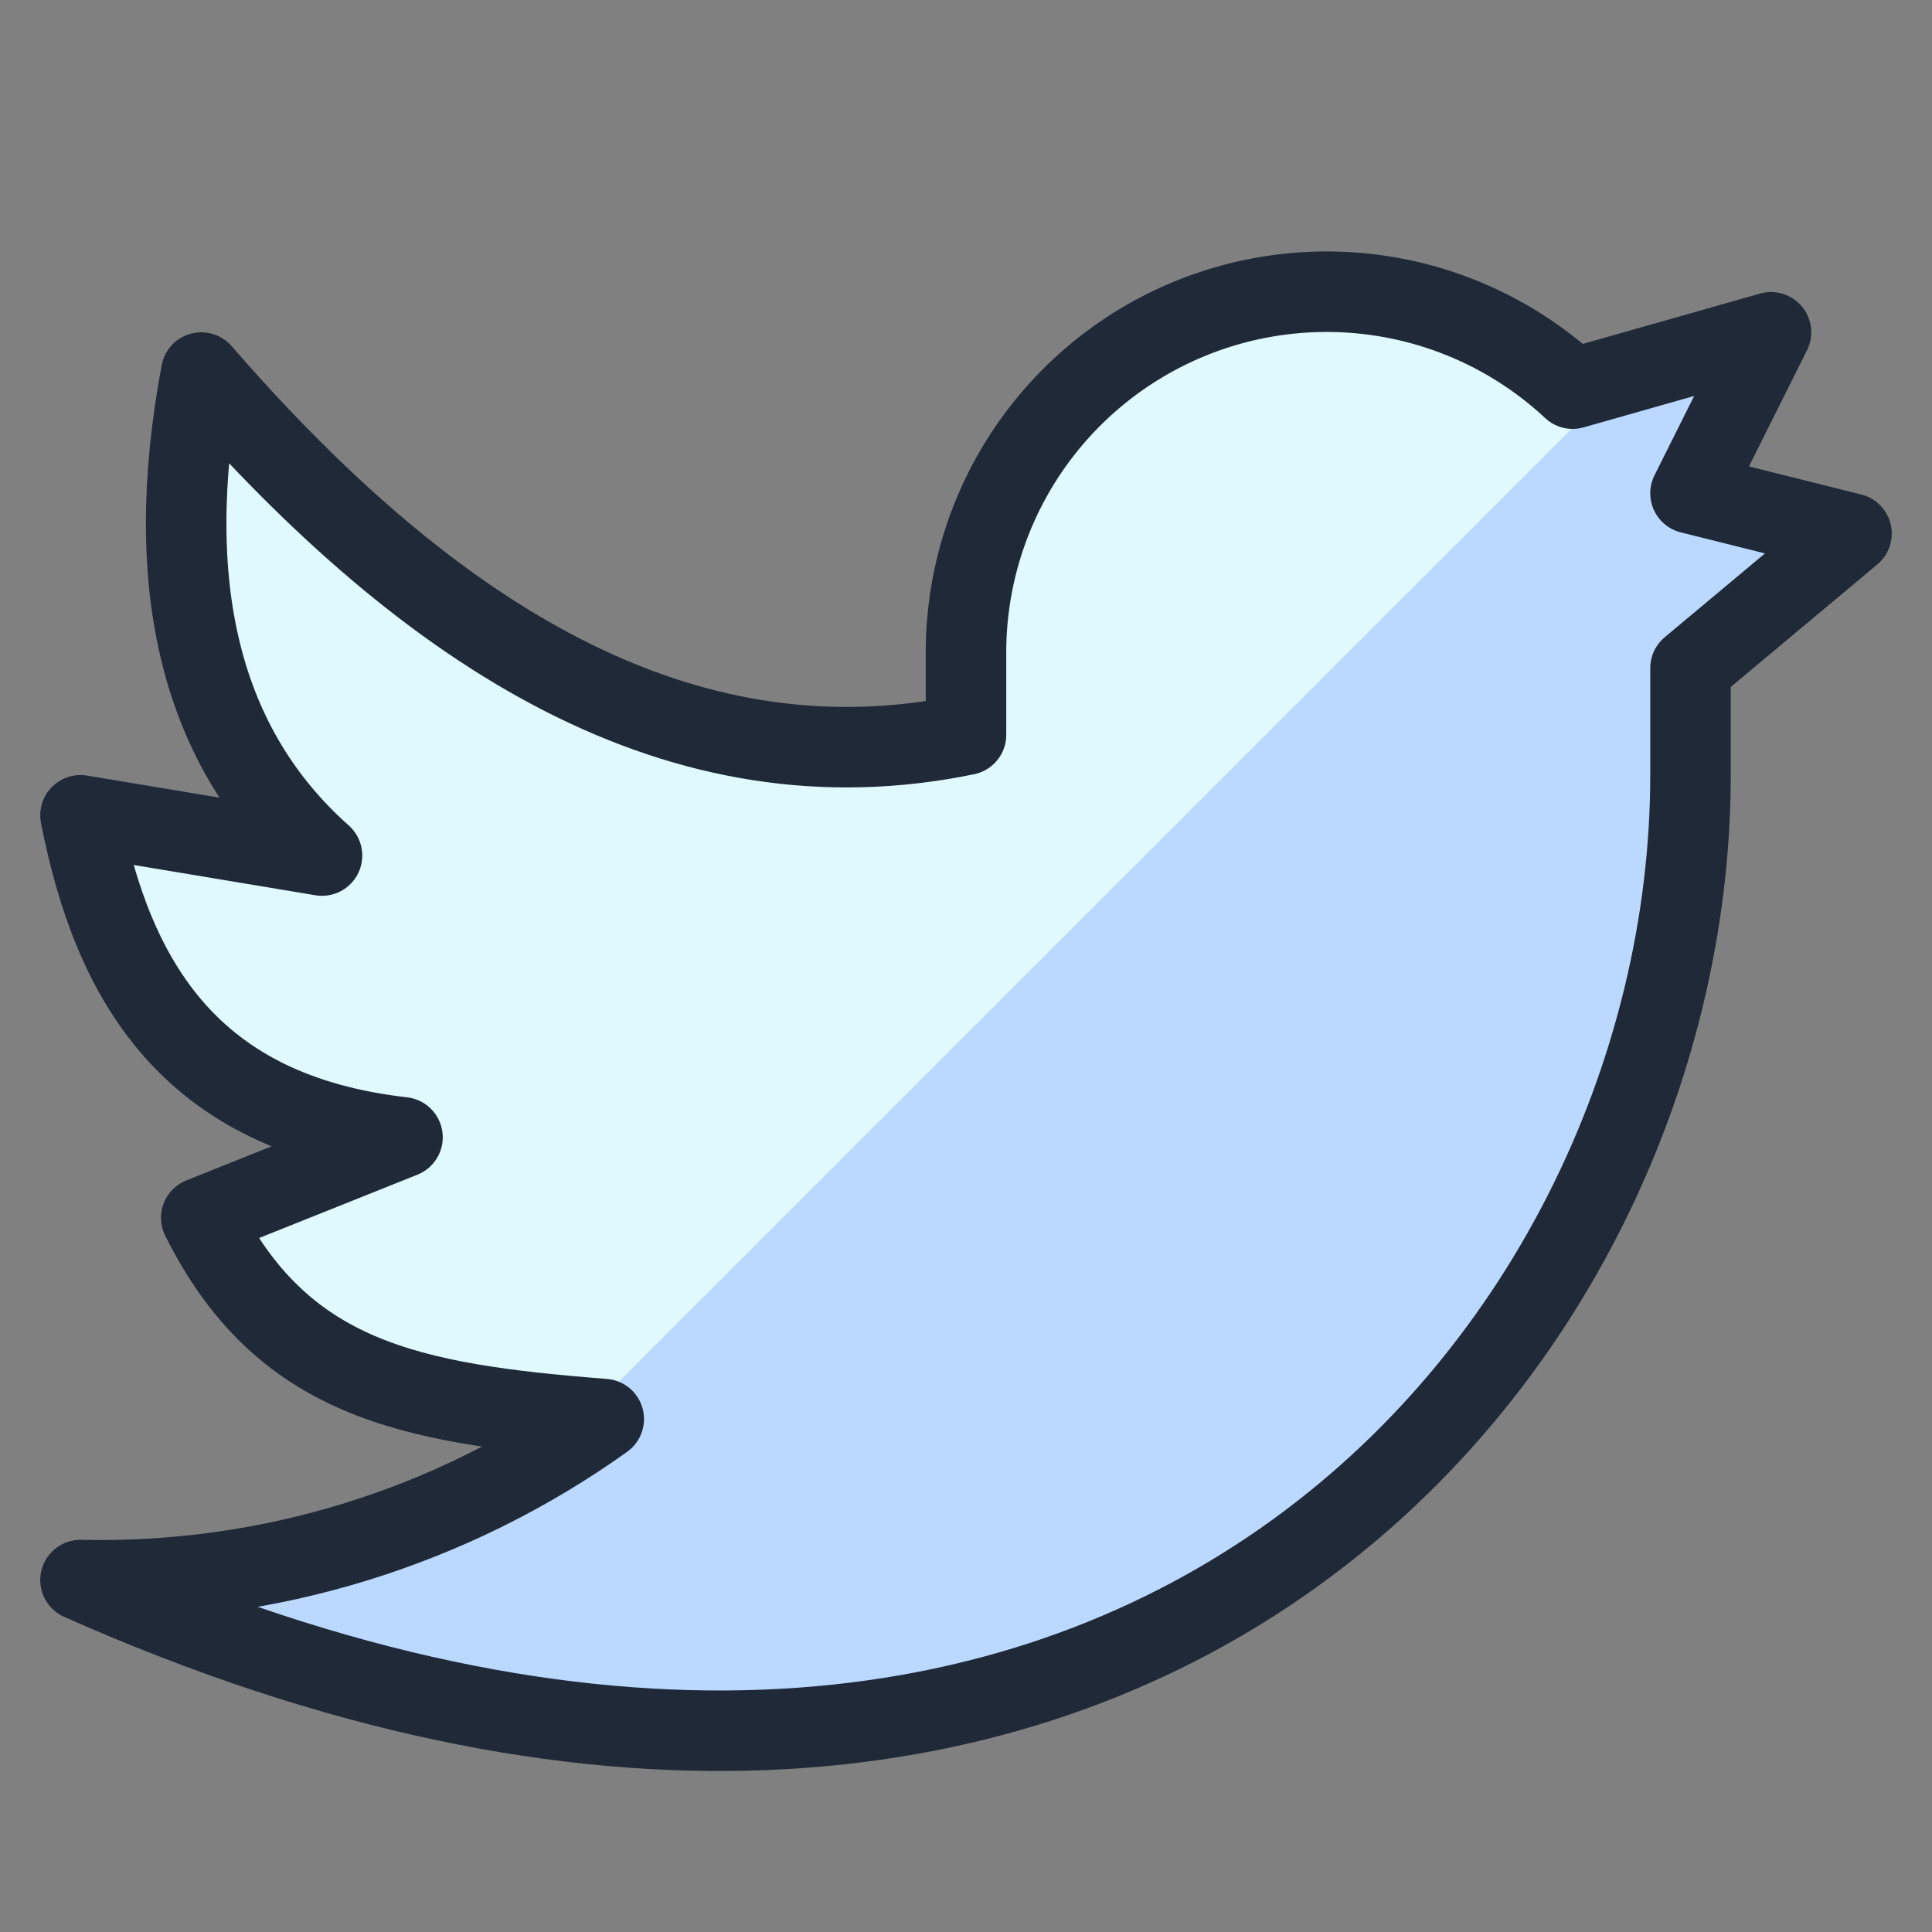
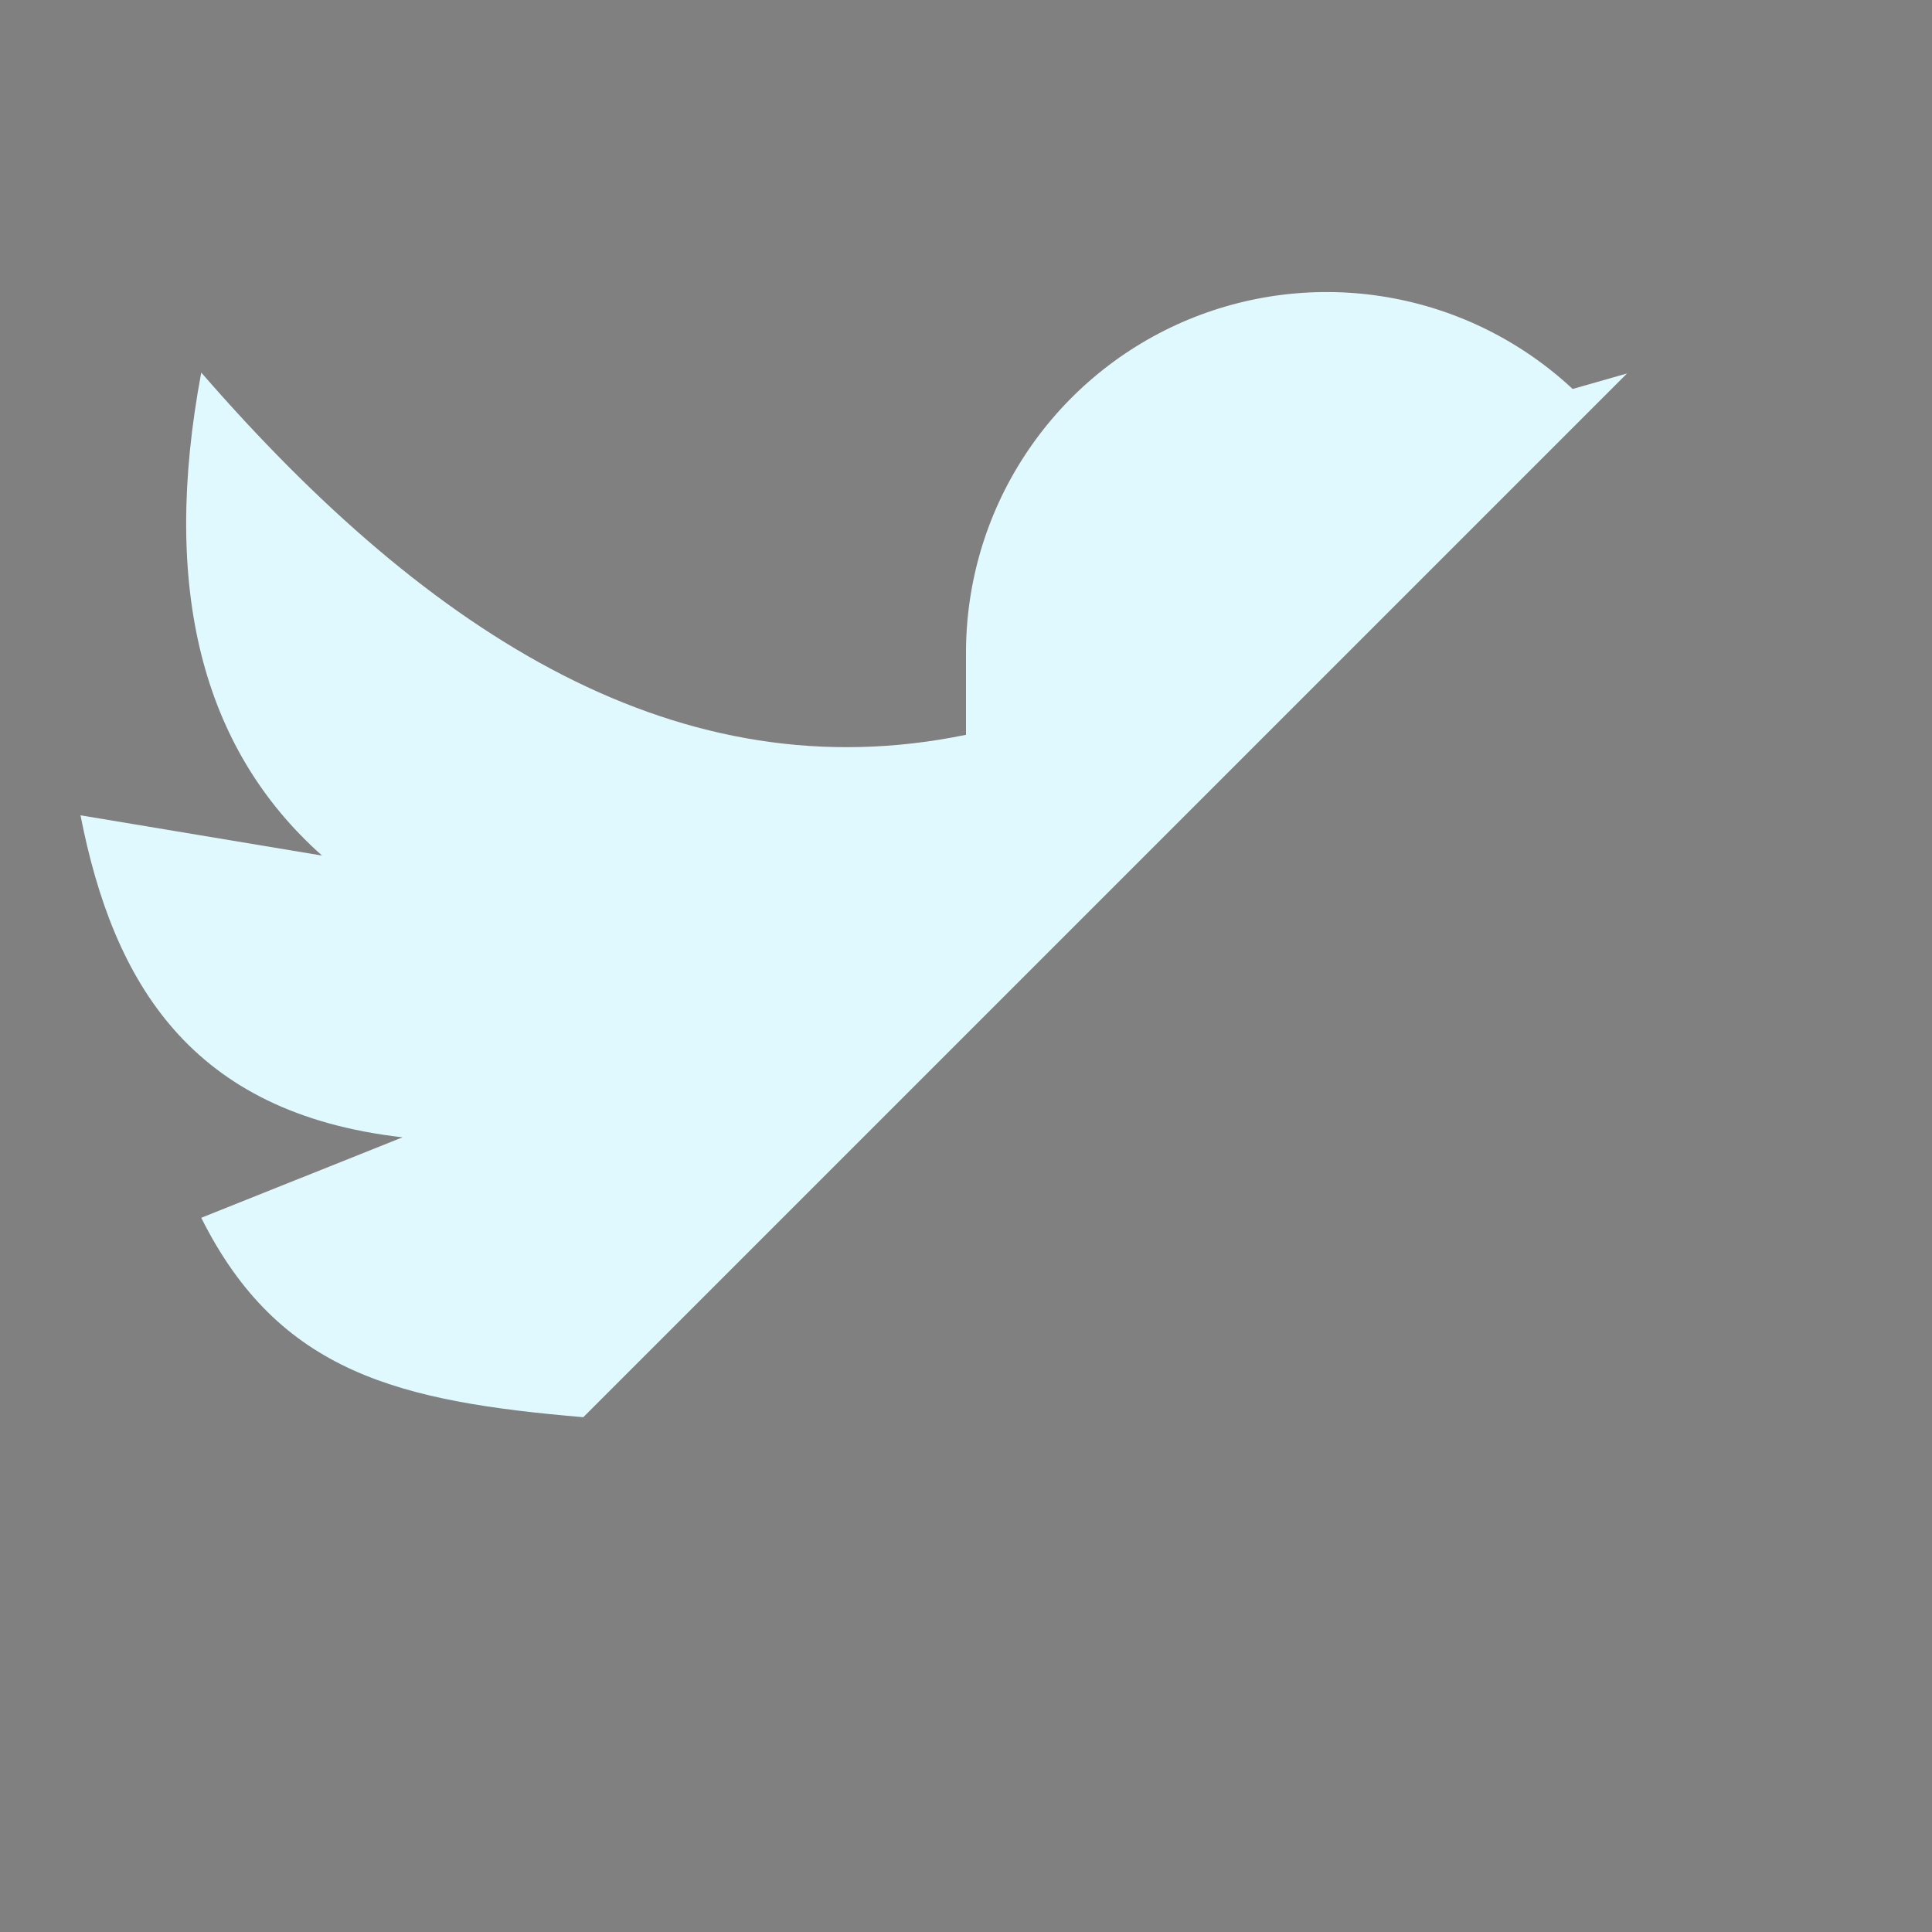
<svg xmlns="http://www.w3.org/2000/svg" fill="none" viewBox="0 0 48 48" height="48" width="48">
  <rect x="0" y="0" width="48" height="48" fill="#808080" stroke="none" />
-   <path fill="#BBD8FF" d="M46 13.256L42 12.256L44 8.256L39.072 9.656C37.793 8.462 36.192 7.669 34.467 7.375C32.742 7.081 30.969 7.298 29.366 8C27.763 8.702 26.401 9.858 25.447 11.325C24.494 12.792 23.991 14.506 24 16.256V18.256C16.922 19.716 10.732 15.856 5 9.256C4 14.589 5 18.589 8 21.256L2 20.256C2.81 24.394 4.724 27.656 10 28.256L5 30.256C7 34.256 10.132 34.876 15 35.256C11.214 37.961 6.652 39.365 2 39.256C27.51 50.594 42 33.928 42 19.256V16.6L46 13.256Z" />
  <path fill="#DFF9FF" d="M39.072 9.664C37.793 8.471 36.193 7.678 34.469 7.384C32.745 7.089 30.972 7.306 29.369 8.006C27.767 8.707 26.405 9.862 25.451 11.328C24.496 12.794 23.992 14.507 24 16.256V18.256C16.922 19.716 10.732 15.856 5 9.256C4 14.589 5 18.589 8 21.256L2 20.256C2.81 24.394 4.724 27.656 10 28.256L5 30.256C6.928 34.11 9.922 34.822 14.492 35.21L40.424 9.278L39.072 9.664Z" />
-   <path stroke-linejoin="round" stroke-linecap="round" stroke-width="2" stroke="#1F2937" d="M46 13.256L42 12.256L44 8.256L39.072 9.656C37.793 8.462 36.192 7.669 34.467 7.375C32.742 7.081 30.969 7.298 29.366 8C27.763 8.702 26.401 9.858 25.447 11.325C24.494 12.792 23.991 14.506 24 16.256V18.256C16.922 19.716 10.732 15.856 5 9.256C4 14.589 5 18.589 8 21.256L2 20.256C2.81 24.394 4.724 27.656 10 28.256L5 30.256C7 34.256 10.132 34.876 15 35.256C11.214 37.961 6.652 39.365 2 39.256C27.51 50.594 42 33.928 42 19.256V16.6L46 13.256Z" />
</svg>